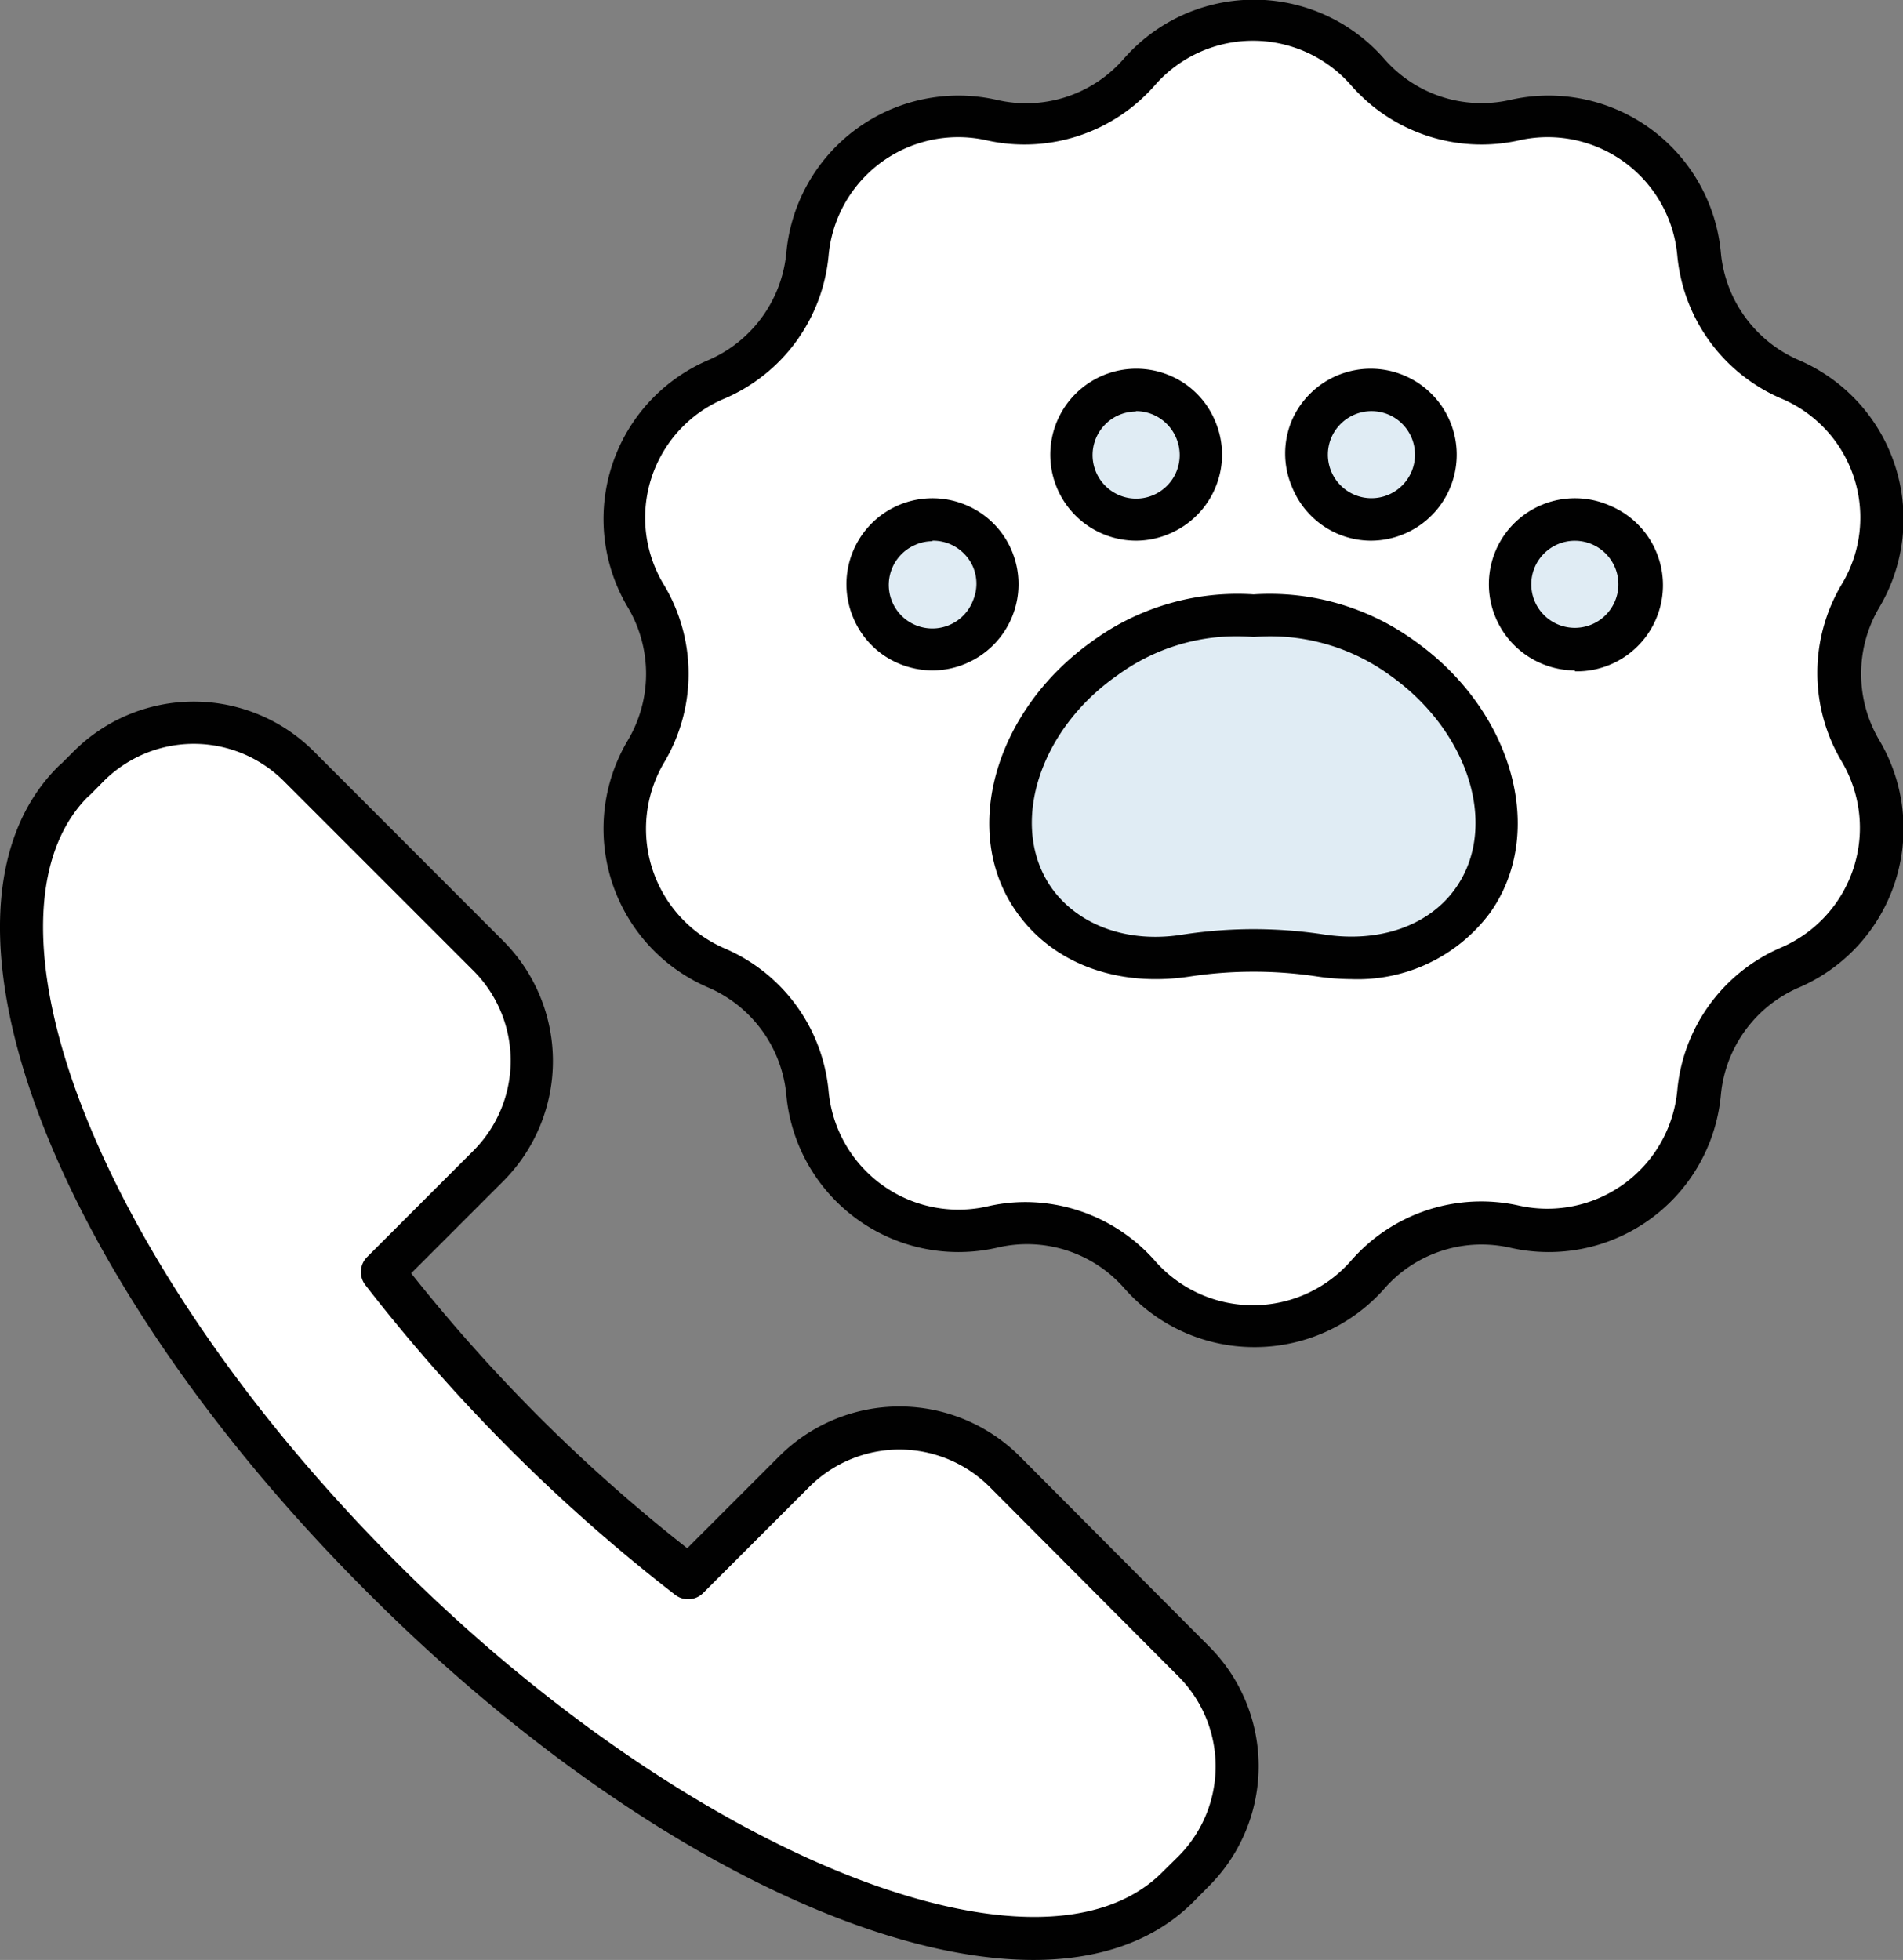
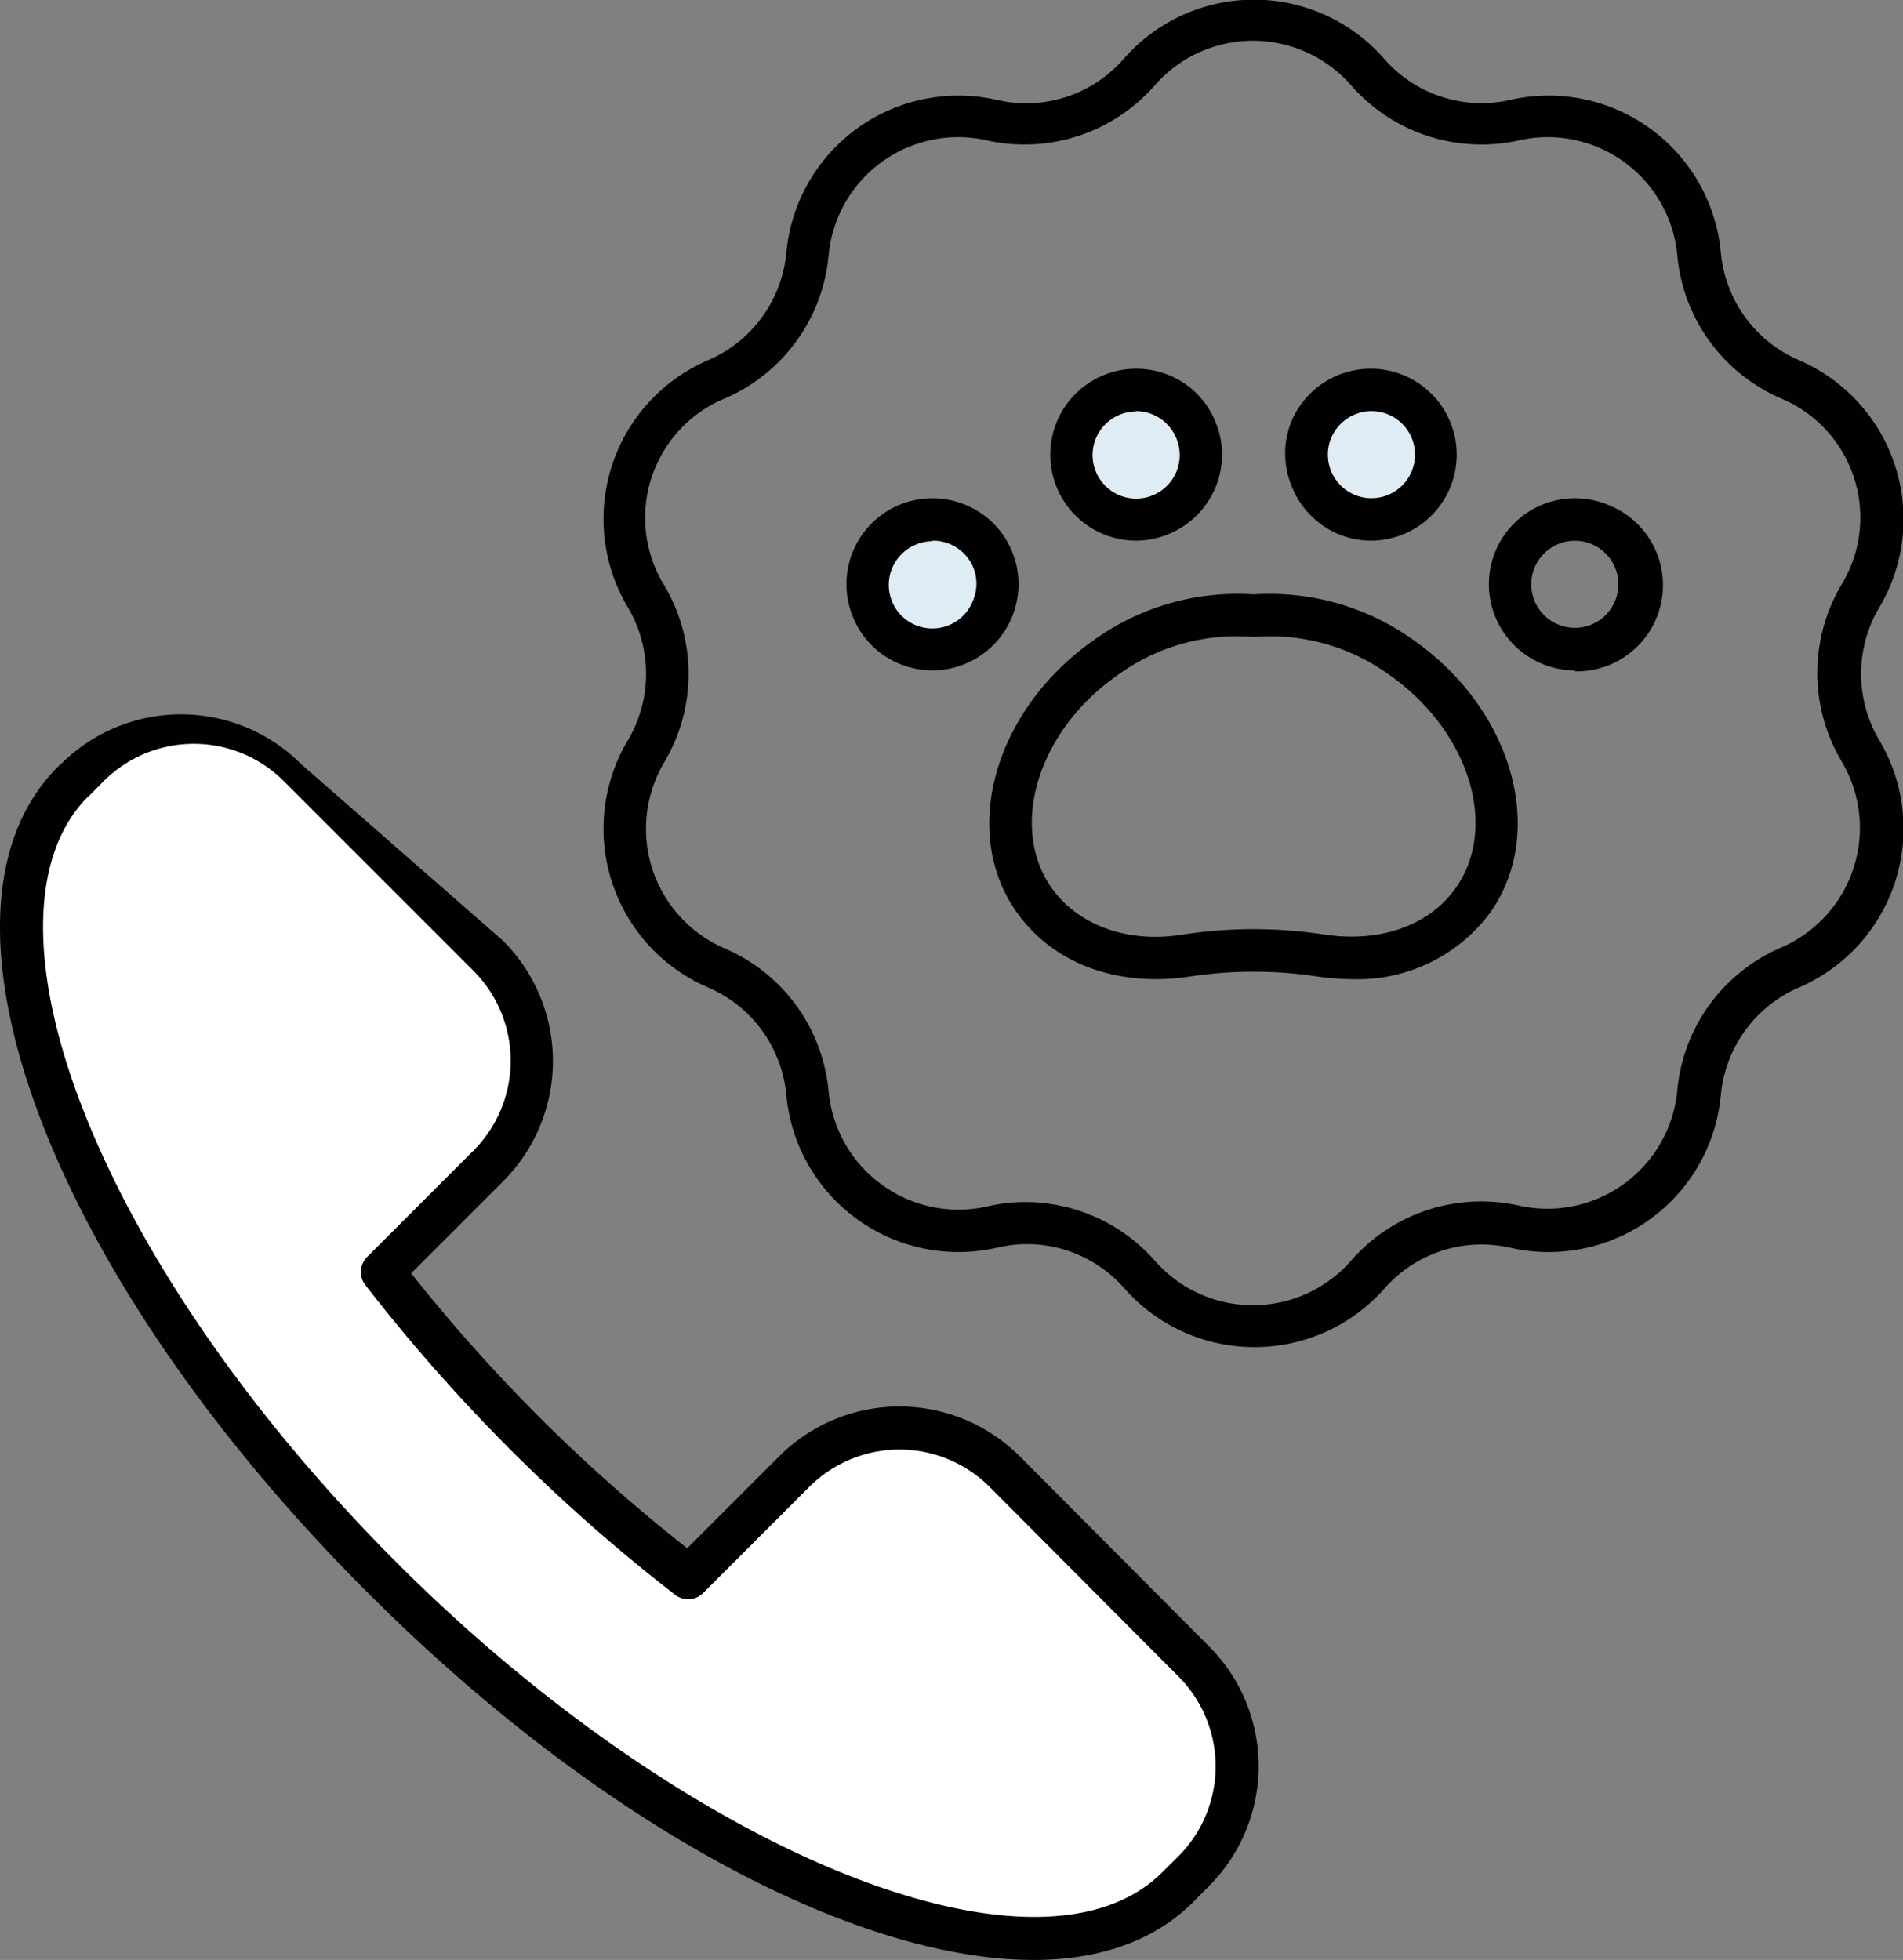
<svg xmlns="http://www.w3.org/2000/svg" viewBox="0 0 103.12 106.21">
  <rect x="0" y="0" width="103.12" height="106.21" fill="#808080" stroke="none" />
  <defs>
    <style>.cls-1{fill:#fff;}.cls-2{fill:#010101;}.cls-3{fill:#e0ecf4;}</style>
  </defs>
  <g id="레이어_2" data-name="레이어 2">
    <g id="Layer_1" data-name="Layer 1">
      <path class="cls-1" d="M4,42.36C-3.33,49.65,4.17,69,20.71,85.51s35.86,24,43.14,16.75l.85-.85A8.06,8.06,0,0,0,64.7,90L54.43,79.76a8,8,0,0,0-11.38,0l-5.76,5.76a94.59,94.59,0,0,1-8.82-7.77,93,93,0,0,1-7.76-8.82l5.76-5.76a8.05,8.05,0,0,0,0-11.38L16.2,41.52a8.06,8.06,0,0,0-11.39,0l-.74.74Z" />
-       <path class="cls-2" d="M56,106.21c-9.63,0-23.49-7.31-36.06-19.89C2.65,69.07-4.72,49.4,3.14,41.55a1.22,1.22,0,0,1,.17-.15L4,40.71a9.2,9.2,0,0,1,13,0L27.28,51a9.22,9.22,0,0,1,0,13l-5,5a91,91,0,0,0,7.05,7.9,89.84,89.84,0,0,0,7.91,7l5-5a9.22,9.22,0,0,1,13,0L65.51,89.21a9.19,9.19,0,0,1,0,13l-.84.85C62.54,105.2,59.54,106.21,56,106.21ZM4.74,43.2c-3.11,3.15-3.21,9.28-.27,16.85,3.11,8,9.16,16.76,17.05,24.65C37.31,100.49,56.33,108.16,63,101.44l.85-.84a6.9,6.9,0,0,0,0-9.76L53.62,80.57a6.91,6.91,0,0,0-9.76,0L38.1,86.33a1.15,1.15,0,0,1-1.52.09,93.71,93.71,0,0,1-8.92-7.86,95,95,0,0,1-7.86-8.92,1.15,1.15,0,0,1,.09-1.52l5.76-5.76a6.9,6.9,0,0,0,0-9.76L15.38,42.33a6.9,6.9,0,0,0-9.76,0l-.73.74Z" />
-       <path class="cls-1" d="M74.11,3.94h0a8.22,8.22,0,0,0,8,2.6h0a8.21,8.21,0,0,1,10,7.25h0A8.21,8.21,0,0,0,97,20.58h0a8.22,8.22,0,0,1,3.81,11.74h0a8.2,8.2,0,0,0,0,8.39h0A8.22,8.22,0,0,1,97,52.45h0a8.23,8.23,0,0,0-4.94,6.79h0a8.21,8.21,0,0,1-10,7.26h0a8.21,8.21,0,0,0-8,2.59h0a8.23,8.23,0,0,1-12.35,0h0a8.21,8.21,0,0,0-8-2.59h0a8.22,8.22,0,0,1-10-7.26h0a8.2,8.2,0,0,0-4.93-6.79h0a8.22,8.22,0,0,1-3.81-11.74h0a8.24,8.24,0,0,0,0-8.39h0a8.22,8.22,0,0,1,3.81-11.74h0a8.18,8.18,0,0,0,4.93-6.79h0a8.22,8.22,0,0,1,10-7.25h0a8.22,8.22,0,0,0,8-2.6h0A8.23,8.23,0,0,1,74.11,3.94Z" />
+       <path class="cls-2" d="M56,106.21c-9.63,0-23.49-7.31-36.06-19.89C2.65,69.07-4.72,49.4,3.14,41.55a1.22,1.22,0,0,1,.17-.15a9.2,9.2,0,0,1,13,0L27.28,51a9.22,9.22,0,0,1,0,13l-5,5a91,91,0,0,0,7.05,7.9,89.84,89.84,0,0,0,7.91,7l5-5a9.22,9.22,0,0,1,13,0L65.51,89.21a9.19,9.19,0,0,1,0,13l-.84.85C62.54,105.2,59.54,106.21,56,106.21ZM4.74,43.2c-3.11,3.15-3.21,9.28-.27,16.85,3.11,8,9.16,16.76,17.05,24.65C37.31,100.49,56.33,108.16,63,101.44l.85-.84a6.9,6.9,0,0,0,0-9.76L53.62,80.57a6.91,6.91,0,0,0-9.76,0L38.1,86.33a1.15,1.15,0,0,1-1.52.09,93.71,93.71,0,0,1-8.92-7.86,95,95,0,0,1-7.86-8.92,1.15,1.15,0,0,1,.09-1.52l5.76-5.76a6.9,6.9,0,0,0,0-9.76L15.38,42.33a6.9,6.9,0,0,0-9.76,0l-.73.74Z" />
      <path class="cls-2" d="M67.93,73a9.37,9.37,0,0,1-7-3.18A7,7,0,0,0,54,67.62a9.37,9.37,0,0,1-11.39-8.27,7.05,7.05,0,0,0-4.24-5.84,9.36,9.36,0,0,1-4.35-13.39,7.06,7.06,0,0,0,0-7.21,9.36,9.36,0,0,1,4.35-13.39,7.05,7.05,0,0,0,4.24-5.83A9.37,9.37,0,0,1,54,5.41,7,7,0,0,0,60.9,3.18,9.37,9.37,0,0,1,75,3.18h0a7,7,0,0,0,6.86,2.23,9.37,9.37,0,0,1,11.39,8.28,7.05,7.05,0,0,0,4.24,5.83,9.38,9.38,0,0,1,4.35,13.39,7.06,7.06,0,0,0,0,7.21,9.38,9.38,0,0,1-4.35,13.39,7.05,7.05,0,0,0-4.24,5.84,9.37,9.37,0,0,1-11.39,8.27A7,7,0,0,0,75,69.85,9.38,9.38,0,0,1,67.93,73ZM55.59,65.14a9.38,9.38,0,0,1,7,3.19,7.06,7.06,0,0,0,10.61,0,9.36,9.36,0,0,1,9.1-3,7.07,7.07,0,0,0,8.59-6.25,9.35,9.35,0,0,1,5.62-7.73,7.06,7.06,0,0,0,3.28-10.1,9.38,9.38,0,0,1,0-9.57,7,7,0,0,0-3.28-10.09,9.37,9.37,0,0,1-5.62-7.74,7.05,7.05,0,0,0-8.59-6.24,9.38,9.38,0,0,1-9.1-3h0a7.06,7.06,0,0,0-10.61,0,9.38,9.38,0,0,1-9.1,3,7.05,7.05,0,0,0-8.59,6.24,9.37,9.37,0,0,1-5.62,7.74A7,7,0,0,0,36,31.73a9.38,9.38,0,0,1,0,9.57,7.06,7.06,0,0,0,3.28,10.1,9.35,9.35,0,0,1,5.62,7.73,7.07,7.07,0,0,0,8.59,6.25A9.05,9.05,0,0,1,55.59,65.14Z" />
-       <path class="cls-3" d="M76,35.67a12.09,12.09,0,0,0-8.07-2.3,12.08,12.08,0,0,0-8.06,2.3C55.05,39.1,53.34,45,56.06,48.81c1.75,2.46,4.91,3.48,8.23,3a24.08,24.08,0,0,1,7.29,0c3.31.51,6.47-.51,8.23-3C82.53,45,80.82,39.1,76,35.67Z" />
      <path class="cls-2" d="M73.25,53.06a13.13,13.13,0,0,1-1.85-.14,23.07,23.07,0,0,0-6.94,0c-3.9.59-7.38-.7-9.34-3.45C52,45.13,53.87,38.52,59.2,34.74a13.34,13.34,0,0,1,8.73-2.53,13.38,13.38,0,0,1,8.74,2.53h0c5.33,3.78,7.16,10.39,4.07,14.73A8.94,8.94,0,0,1,73.25,53.06Zm-5.32-2.71a25.65,25.65,0,0,1,3.82.29c3,.46,5.68-.47,7.12-2.5,2.35-3.31.76-8.48-3.53-11.53h0a11,11,0,0,0-7.29-2.1.89.89,0,0,1-.23,0,10.92,10.92,0,0,0-7.29,2.1c-4.29,3-5.88,8.22-3.53,11.53,1.44,2,4.11,3,7.12,2.5A25.62,25.62,0,0,1,67.93,50.35Z" />
      <circle class="cls-3" cx="61.55" cy="24.64" r="3.51" />
      <path class="cls-2" d="M61.56,29.3a4.66,4.66,0,1,1,1.71-9,4.58,4.58,0,0,1,2.56,2.48h0a4.61,4.61,0,0,1,.06,3.57,4.66,4.66,0,0,1-2.49,2.56A4.6,4.6,0,0,1,61.56,29.3Zm0-7a2.36,2.36,0,1,0,2.17,1.42h0A2.36,2.36,0,0,0,61.55,22.28Z" />
      <circle class="cls-3" cx="74.31" cy="24.64" r="3.51" />
      <path class="cls-2" d="M74.31,29.3a4.6,4.6,0,0,1-1.84-.38A4.66,4.66,0,0,1,70,26.36,4.61,4.61,0,0,1,70,22.79h0a4.66,4.66,0,0,1,6.12-2.43,4.66,4.66,0,0,1-1.85,8.94Zm-2.16-5.6a2.36,2.36,0,1,0,3.1-1.23,2.37,2.37,0,0,0-3.1,1.23Z" />
      <circle class="cls-3" cx="50.53" cy="31.66" r="3.51" />
      <path class="cls-2" d="M50.53,36.33A4.69,4.69,0,0,1,48.81,36a4.6,4.6,0,0,1-2.56-2.49,4.66,4.66,0,0,1,6-6.18,4.62,4.62,0,0,1,2.56,2.48h0a4.67,4.67,0,0,1-2.43,6.13A4.59,4.59,0,0,1,50.53,36.33Zm0-7a2.24,2.24,0,0,0-.94.2,2.36,2.36,0,1,0,3.14,3,2.34,2.34,0,0,0,0-1.8h0A2.36,2.36,0,0,0,50.53,29.3Z" />
-       <circle class="cls-3" cx="85.34" cy="31.66" r="3.51" />
      <path class="cls-2" d="M85.34,36.33a4.59,4.59,0,0,1-1.85-.39,4.67,4.67,0,0,1-2.43-6.13h0a4.67,4.67,0,0,1,6.13-2.43,4.67,4.67,0,0,1-1.85,9Zm-2.17-5.6a2.36,2.36,0,0,0,1.23,3.1,2.36,2.36,0,1,0-1.23-3.1Z" />
    </g>
  </g>
</svg>